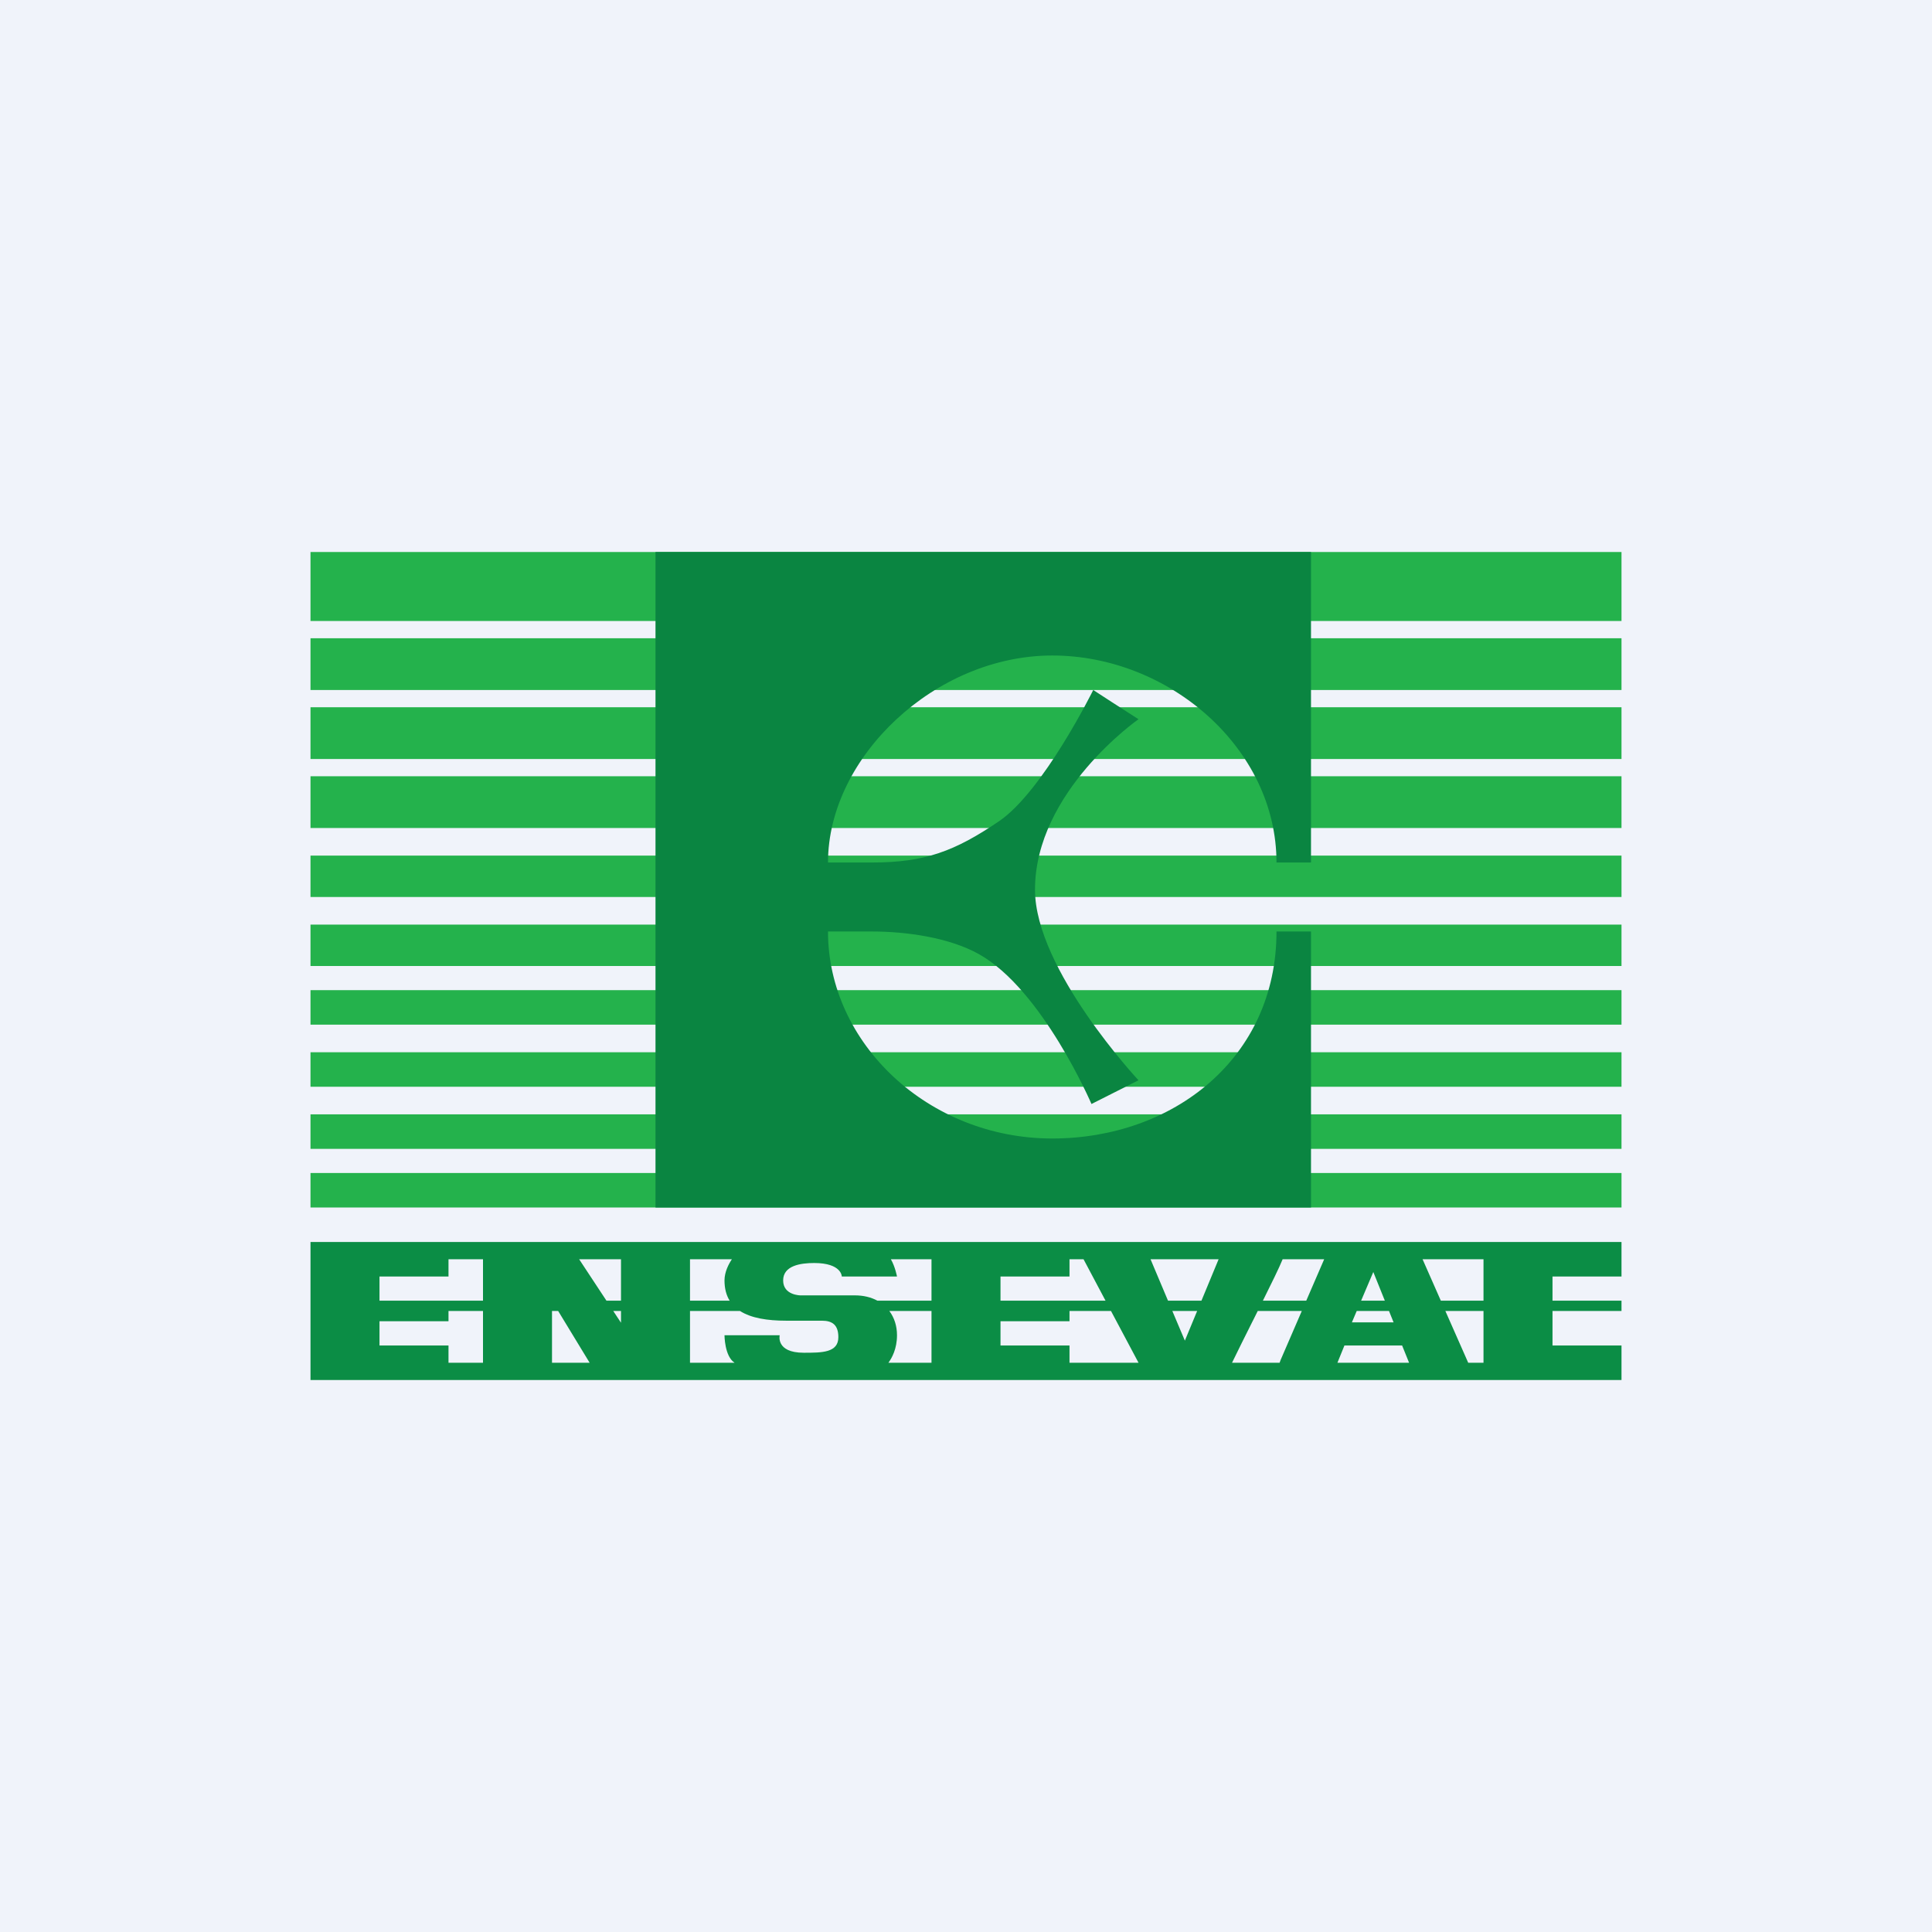
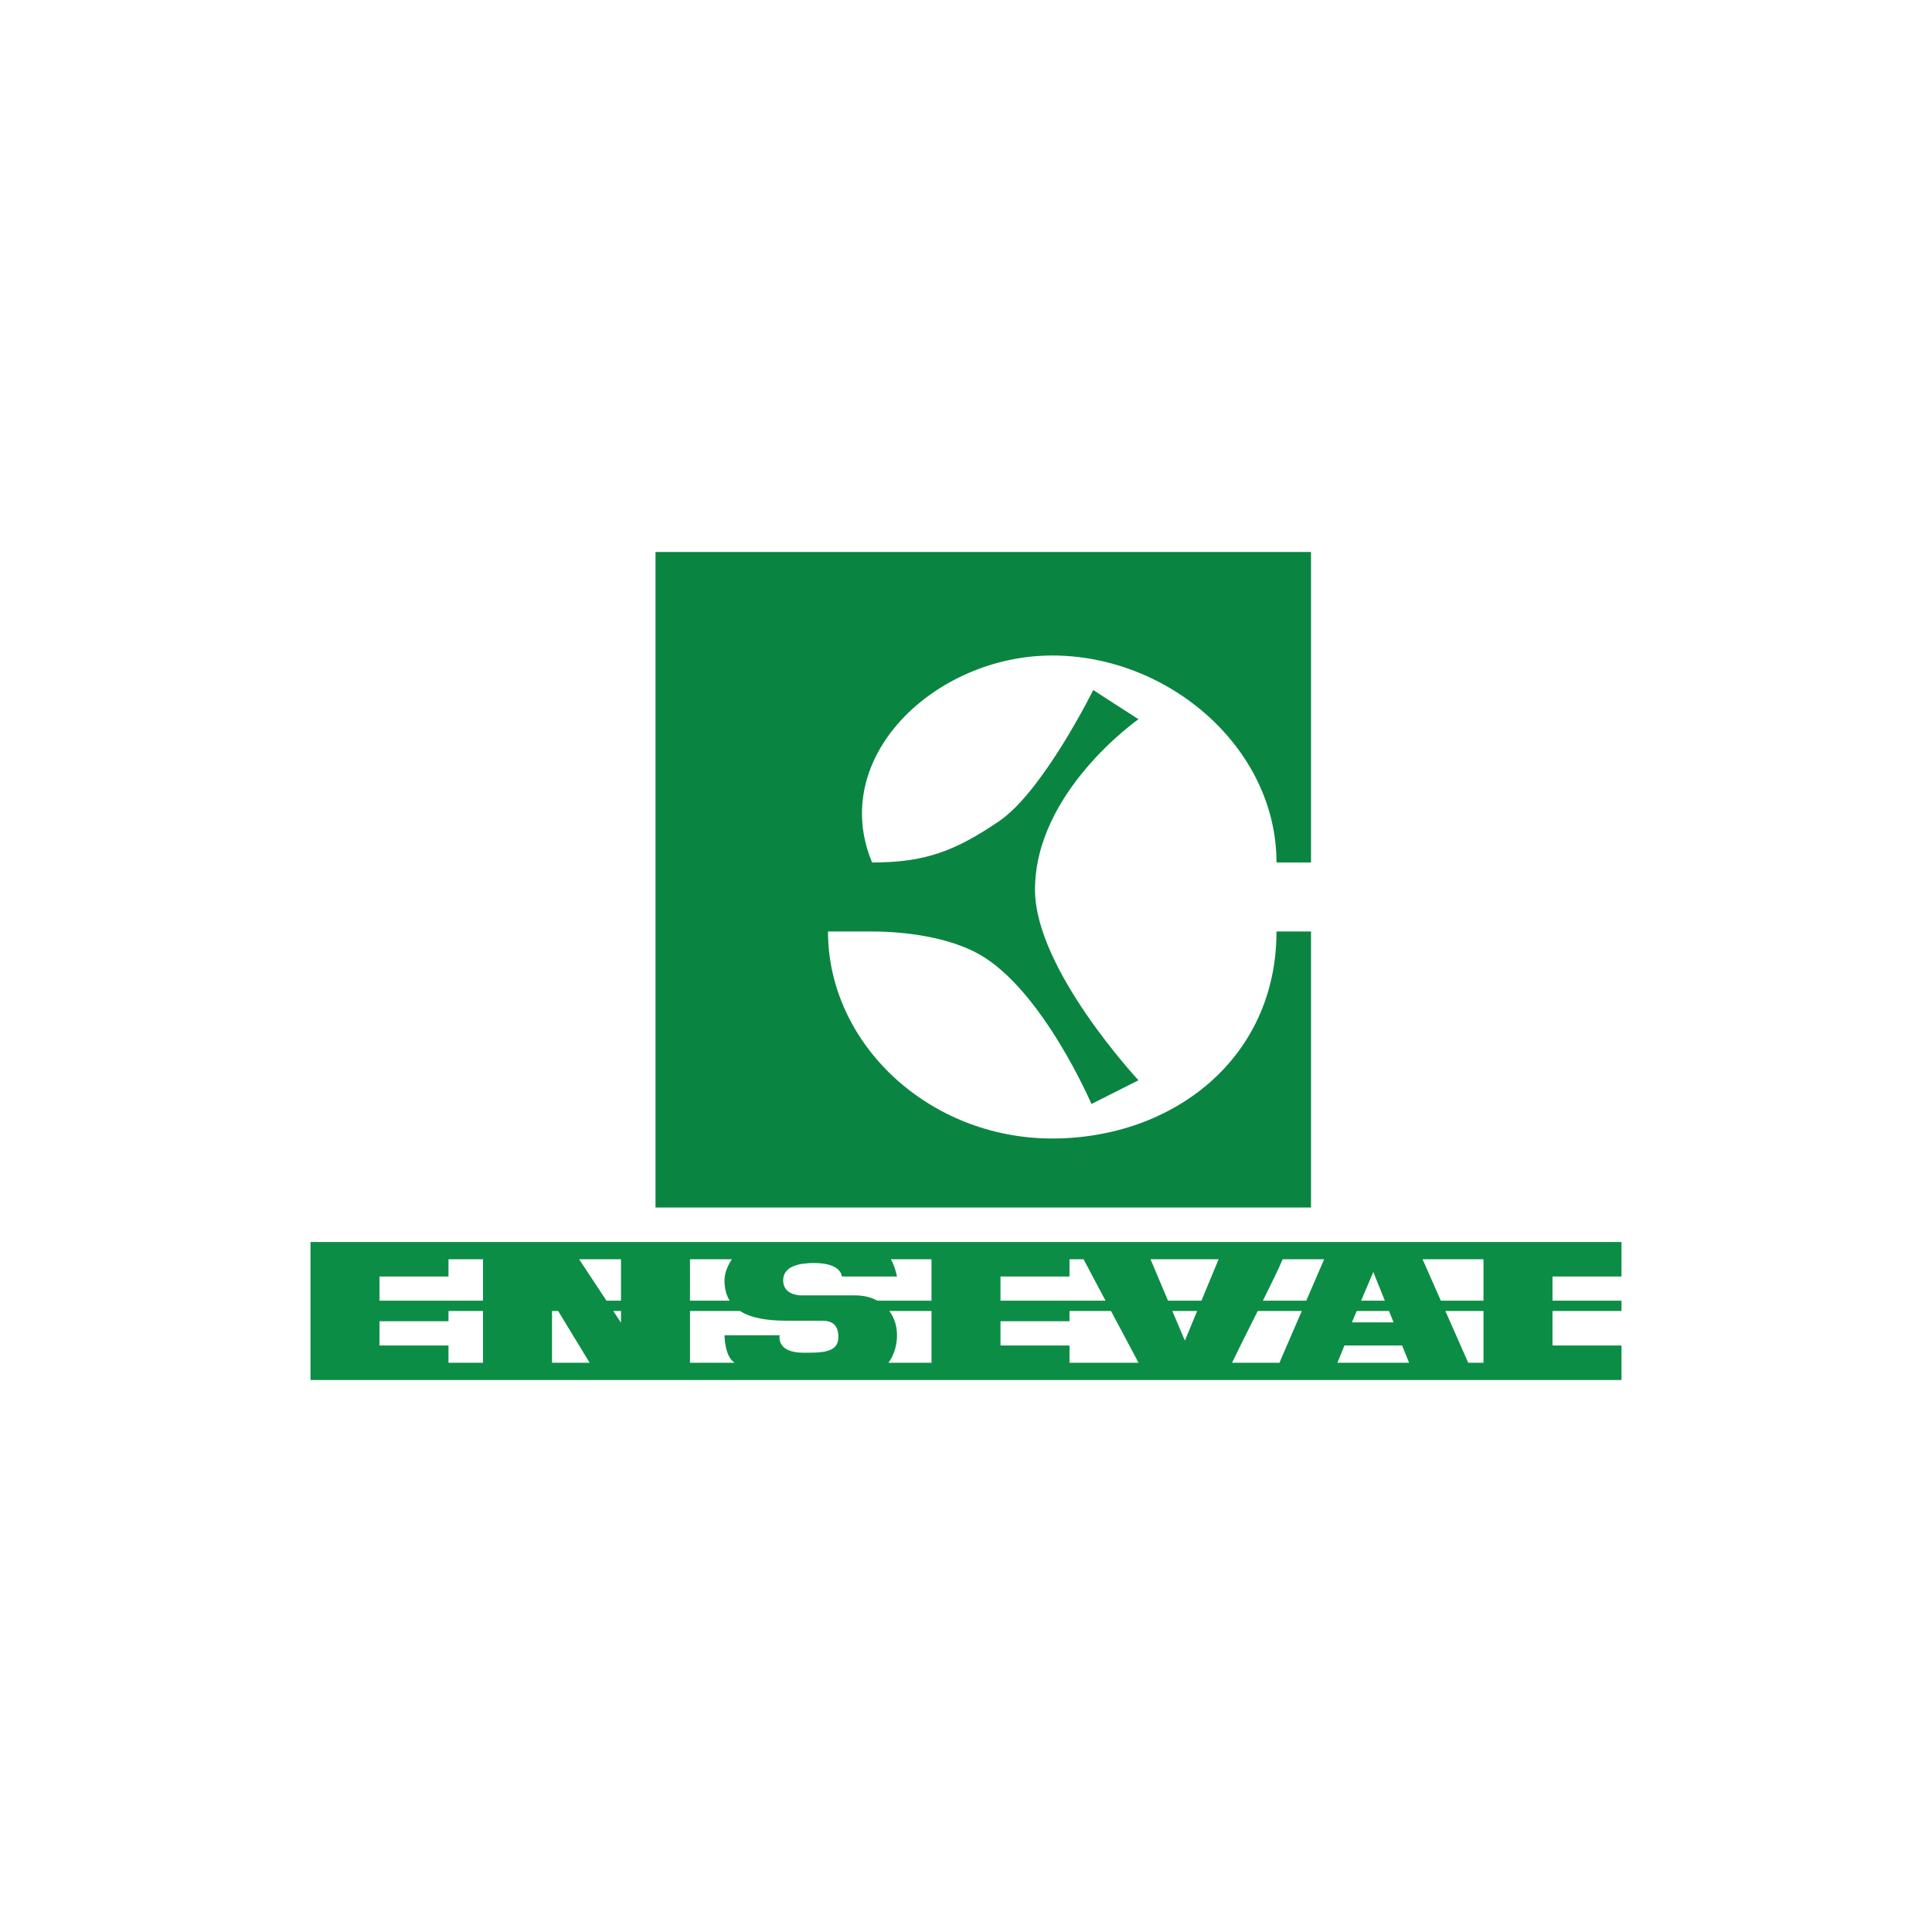
<svg xmlns="http://www.w3.org/2000/svg" width="56" height="56" viewBox="0 0 56 56" fill="none">
-   <rect width="56" height="56" fill="#F0F3FA" />
-   <path fill-rule="evenodd" clip-rule="evenodd" d="M47 16H9V18H47V16ZM47 18.5H9V20H47V18.5ZM9 20.5H47V22H9V20.5ZM47 22.5H9V24H47V22.5ZM9 24.8H47V26H9V24.8ZM47 26.8H9V28H47V26.8ZM9 28.7H47V29.7H9V28.7ZM47 30.5H9V31.5H47V30.5ZM9 32.3H47V33.3H9V32.3ZM47 34H9V35H47V34Z" fill="#24B24C" />
-   <path fill-rule="evenodd" clip-rule="evenodd" d="M38 16H19V35H38V27H37C37 30.688 33.988 33 30.5 33C26.917 33 24 30.25 24 27H25.278C26.269 27 27.511 27.173 28.375 27.656C30.215 28.685 31.637 32 31.637 32L33 31.312C33 31.312 30 28.099 30 25.789C30 22.938 33 20.847 33 20.847C32.67 20.64 31.688 20 31.688 20C31.688 20 30.235 22.939 28.954 23.806C27.674 24.674 26.806 25 25.278 25H24C24 21.938 27.115 19 30.5 19C33.885 19 37 21.688 37 25H38V16Z" fill="#0A8541" />
+   <path fill-rule="evenodd" clip-rule="evenodd" d="M38 16H19V35H38V27H37C37 30.688 33.988 33 30.5 33C26.917 33 24 30.25 24 27H25.278C26.269 27 27.511 27.173 28.375 27.656C30.215 28.685 31.637 32 31.637 32L33 31.312C33 31.312 30 28.099 30 25.789C30 22.938 33 20.847 33 20.847C32.67 20.64 31.688 20 31.688 20C31.688 20 30.235 22.939 28.954 23.806C27.674 24.674 26.806 25 25.278 25C24 21.938 27.115 19 30.5 19C33.885 19 37 21.688 37 25H38V16Z" fill="#0A8541" />
  <path fill-rule="evenodd" clip-rule="evenodd" d="M14 36H13H11H10.594H9V36.5V37.7V38V39.5V40H10.594H11H13H14H16H18H20H27H28.594H29H31H43H44.594H45H47V39.5V39H45V38H47V37.7H45V37H47V36.5V36H45H44.594H43H31H29H28.594H27H20H18H16H14ZM43 36.5H41.234L41.763 37.7H43V36.5ZM43 38H41.895L42.557 39.5H43V38ZM31 39.5H33.001L32.203 38H31V38.297H29V39H31V39.5ZM32.044 37.7H31H29V37H31V36.5H31.407L32.044 37.7ZM27 36.5H25.822C25.946 36.711 26 37 26 37H24.4C24.4 37 24.4 36.609 23.599 36.609C23.211 36.609 22.7 36.681 22.7 37.114C22.7 37.547 23.203 37.547 23.203 37.547H24.781C25.031 37.547 25.249 37.602 25.43 37.7H27V36.5ZM27 38H25.778C25.922 38.192 26 38.434 26 38.702C26 39.095 25.853 39.362 25.751 39.5H27V38ZM13 39.5H14V38H13V38.297H11V39H13V39.5ZM14 37.7H13H11V37H13V36.5H14V37.7ZM18 36.5H16.787L17.578 37.7H18V36.5ZM18 38H17.776L18 38.34V38ZM20 39.5V38H21.45C21.772 38.206 22.242 38.281 22.783 38.281H23.823C24.122 38.281 24.3 38.4 24.3 38.758C24.3 39.21 23.825 39.21 23.297 39.21C22.478 39.21 22.6 38.702 22.6 38.702H21C21 38.702 21 39.312 21.292 39.5H20ZM20 37.7V36.5H21.214C21.127 36.629 21 36.862 21 37.114C21 37.351 21.053 37.544 21.149 37.7H20ZM16 39.5V38H16.179L17.091 39.5H16ZM40.14 37.7L39.806 36.87L39.453 37.7H40.14ZM37.863 37.7L38.382 36.5H37.178C37.079 36.743 36.858 37.194 36.606 37.7H37.863ZM36.456 38H37.733L37.119 39.42L37.09 39.5H35.711C35.876 39.157 36.097 38.718 36.318 38.275L36.319 38.275L36.319 38.275L36.319 38.275L36.319 38.275L36.456 38ZM34.825 37.7L35.322 36.5H33.349L33.855 37.7H34.825ZM33.981 38H34.7L34.344 38.859L33.981 38ZM39.325 38H40.261L40.394 38.33H39.185L39.325 38ZM38.766 39.5H40.843L40.641 39H38.969L38.766 39.5Z" fill="#0B8D45" />
</svg>